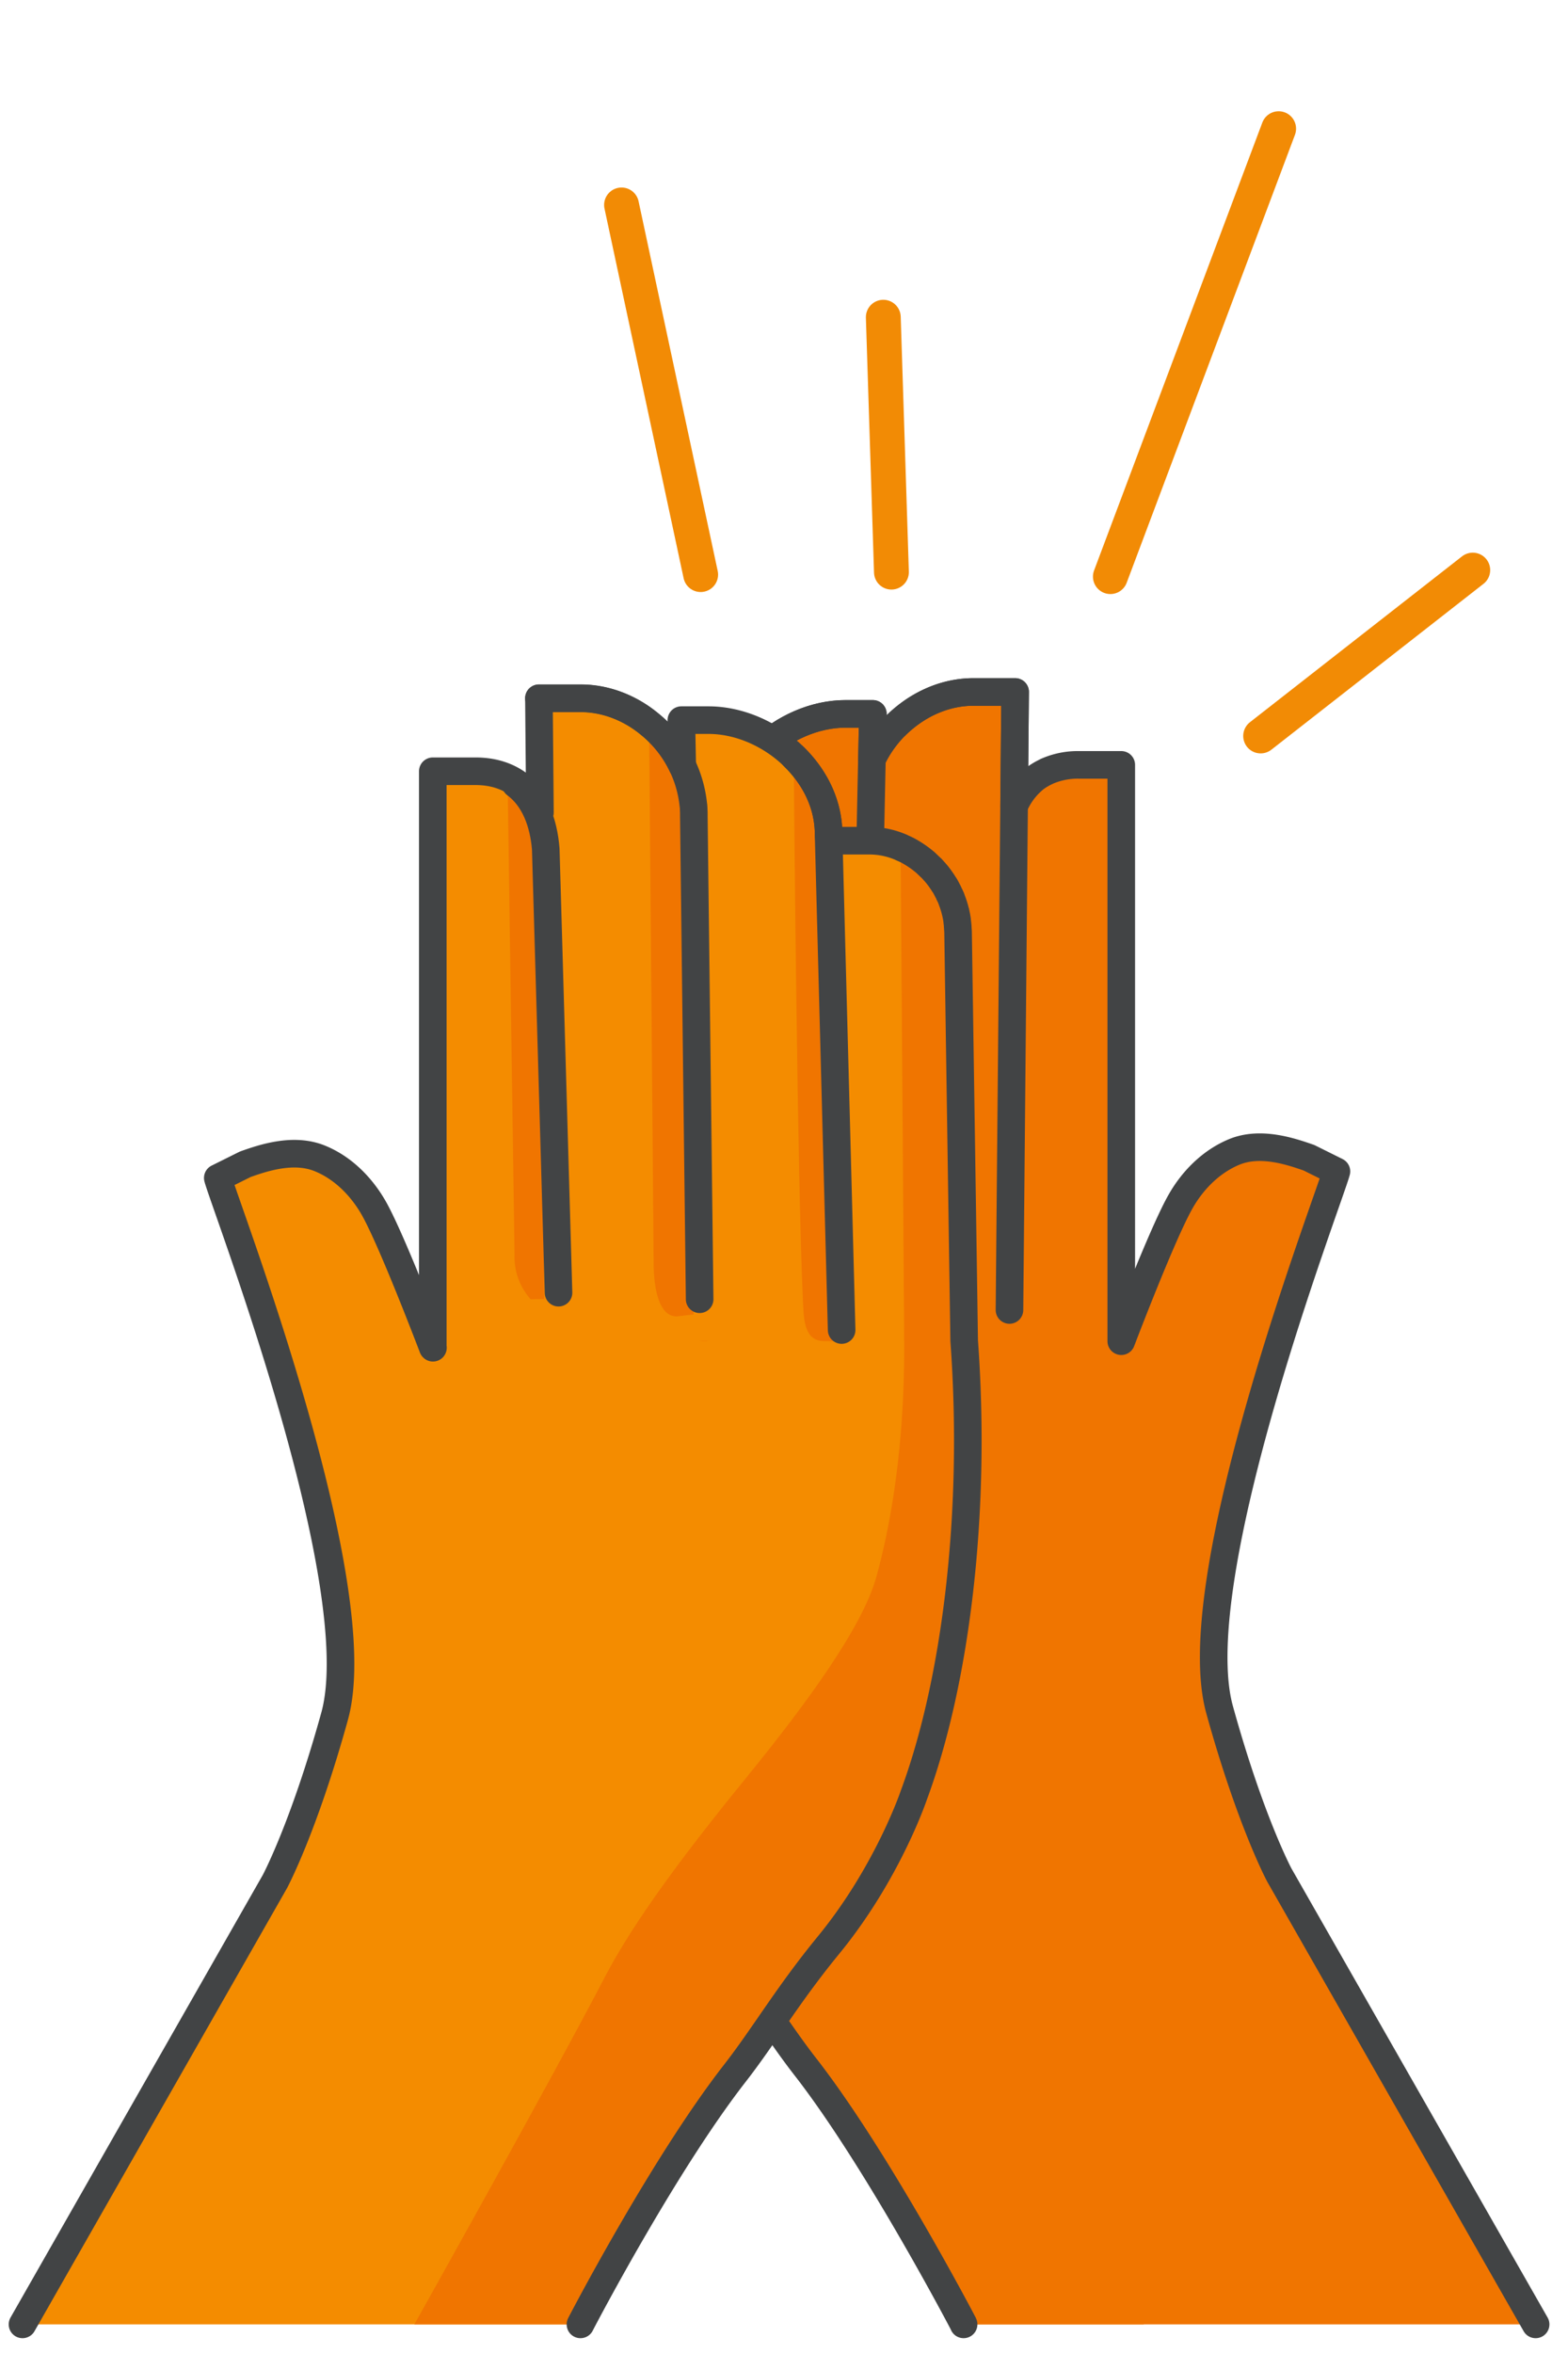
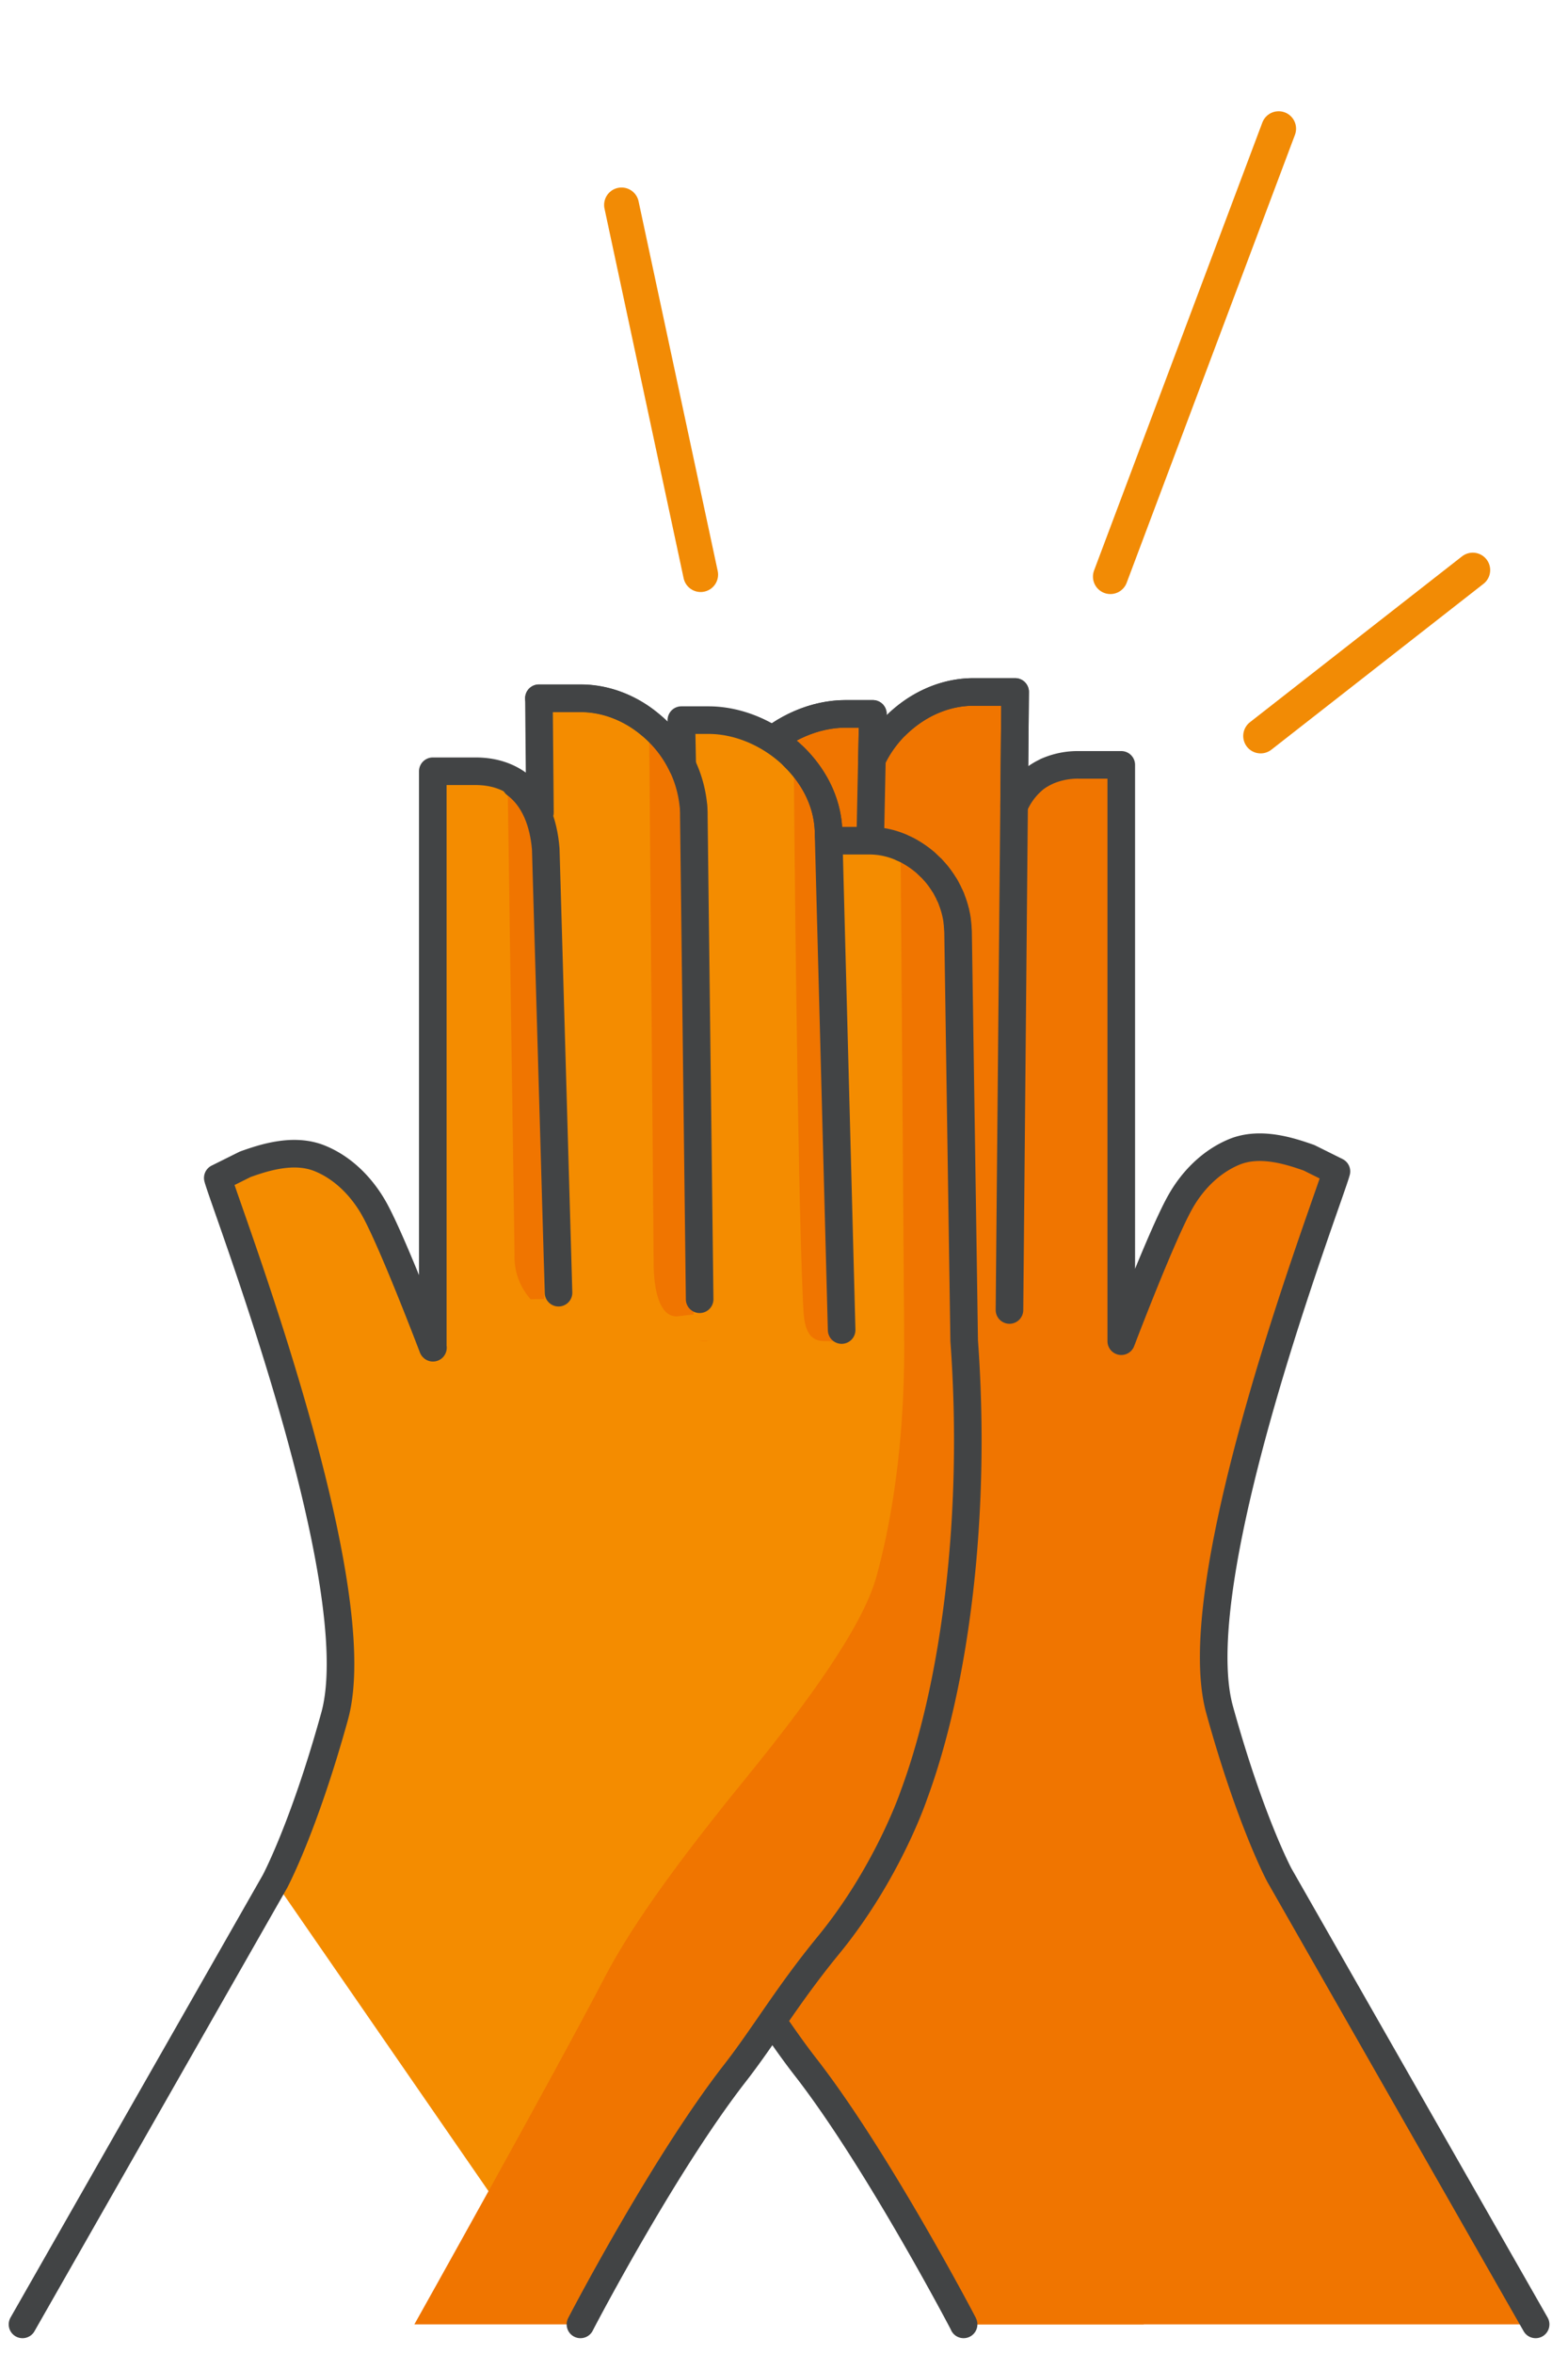
<svg xmlns="http://www.w3.org/2000/svg" id="Laag_1" data-name="Laag 1" viewBox="0 0 1080 1620">
  <defs>
    <style>
      .cls-1 {
        fill: #f07500;
      }

      .cls-2, .cls-4 {
        fill: none;
        stroke-linecap: round;
      }

      .cls-2 {
        stroke: #424445;
        stroke-linejoin: round;
        stroke-width: 19px;
      }

      .cls-3 {
        fill: #f48c00;
      }

      .cls-4 {
        stroke: #f28b05;
        stroke-miterlimit: 10;
        stroke-width: 24px;
      }
    </style>
  </defs>
  <g>
    <g>
      <path class="cls-1" d="M881.2,1291s-19.9-37-41.2-114c-25.2-91.3,75.7-352.1,80.5-370.5l-18.9-9.4c-12.6-4.4-33.3-11.4-51.3-4.1-16.3,6.7-29,19.8-37.2,34.3-12.8,22.5-40.8,96.2-40.8,96.2s-1.2-163.3-1.2-242.8S403.8,831.6,397.3,920.2c-8.7,120.5,1,220.5,29.3,297l112.5,125.4,124.6,257.7h394Z" />
      <g>
        <path class="cls-1" d="M772.3,526.6V923.5l-91.9-4.8v-3.1l12.1-335.4c1.4-17.9,7.6-34.8,20.8-44.7,7.5-5.5,17.3-8.9,29.6-8.9Z" />
        <path class="cls-1" d="M720.9,531.1l-4.8,328.3A43.7,43.7,0,0,1,704.9,890l-12.5-.2.2-309.7C694,562.3,707.6,541,720.9,531.1Z" />
        <path class="cls-1" d="M699.2,476.4l-3.9,442.3H588.6v-7.4l3.8-353.7c0-1.5.1-3.1.2-4.6s.1-2.5.2-3.7a83,83,0,0,1,30.4-55.4c13.5-11,30.1-17.5,47.2-17.5Z" />
        <path class="cls-2" d="M592.5,557.6c0-1.5.1-3.1.2-4.6s.1-2.5.2-3.7a83,83,0,0,1,30.4-55.4c13.5-11,30.1-17.5,47.2-17.5h28.7l-3.9,425.5" />
        <path class="cls-1" d="M588.7,911.3v7.4S572.1,921,588.7,911.3Z" />
        <path class="cls-1" d="M623.3,493.9c-.1,26.8-3,370-3,370,0,25.1-6,38.1-15.9,38-.9,0-15.1-2-15.8-1.5l3.9-342.8c0-1.6.1-3.1.2-4.7a23.1,23.1,0,0,1,.3-3.7A82.5,82.5,0,0,1,623.3,493.9Z" />
        <path class="cls-1" d="M601.2,491.5l-8.9,427.2H471.4l28.3-348.8c0-1.3.1-2.6.1-3.8,1.2-19.1,10.4-36.4,23.9-49.6,15.8-15.4,37.5-25,58.7-25Z" />
        <path class="cls-2" d="M499.7,569.9c0-1.3.1-2.6.1-3.8,1.2-19.1,10.4-36.4,23.9-49.6,15.8-15.4,37.5-25,58.7-25h18.8l-8.9,427.2" />
        <path class="cls-1" d="M523.7,516.5c-.3,37.7-2.5,291.7-6.3,373.6-.5,12.4-.3,26.8-12.2,28.7H490.8v-.2l8.9-348.8c0-1.3.1-2.6.1-3.8C500.9,547,510.2,529.7,523.7,516.5Z" />
        <path class="cls-3" d="M396.7,918.7h98l8.9-344.3H471.3c-31.2,0-60.7,28.3-60.7,63.2Z" />
      </g>
      <path class="cls-1" d="M643.9,1356.1c-20.1-38.7-60.1-85.4-102.2-137.2s-70.2-103.7-79.6-137.7c-19.5-70.9-24-141.4-24-162.5,0-80.2-34.9-88.7-41.4,0-8.8,120.4,1.6,236.3,30,312.9,0,0,22.7,53.5,63.7,103.5,28.1,34.2,44.3,62.2,64.5,88.1,49.6,63.7,108.8,177.1,108.8,177.1H787.8S680.5,1426.3,643.9,1356.1Z" />
      <path class="cls-1" d="M396.7,918.7h41.4l12-340c-22.1,9.2-39.5,32.1-39.5,58.9Z" />
    </g>
    <path class="cls-2" d="M1057.7,1600.3,881.2,1291s-19.9-37-41.2-114c-25.2-91.3,75.7-352.1,80.5-370.5l-18.9-9.4c-12.6-4.4-33.3-11.4-51.3-4.1-16.3,6.7-29,19.8-37.2,34.3-12.6,22.1-39.8,93.5-40.8,96.1V526.6H743a53,53,0,0,0-22.1,4.5h0a.1.1,0,0,0-.1.1,44.7,44.7,0,0,0-7.4,4.3A48.8,48.8,0,0,0,698.5,555l.7-78.6H670.5c-17.1,0-33.7,6.5-47.2,17.5h0a82.7,82.7,0,0,0-22.7,28.9l.6-31.3H582.4c-21.2,0-42.9,9.6-58.7,25l-3.4,3.6c-11.5,12.5-19.2,28.2-20.4,45.4,0,.2-.1.4-.1.6s-.1,2.5-.1,3.8l-.3,4.5H471.3a55.5,55.5,0,0,0-21.2,4.4h0l-1,.5-1.1.5-3.9,2-1.1.6a75.9,75.9,0,0,0-9,6.2,11.4,11.4,0,0,1-1.1,1.1l-2.9,2.6-1.3,1.4a34.5,34.5,0,0,0-2.6,2.8l-1.1,1.3c-1.1,1.3-2.1,2.7-3.1,4.1l-1.2,2a22.6,22.6,0,0,0-1.6,2.6c-.5.8-.9,1.6-1.3,2.4l-1.2,2.3-1.2,2.7a13.4,13.4,0,0,1-.7,1.8c-.7,2-1.4,4-1.9,6a10.5,10.5,0,0,0-.5,1.9c-.3,1.1-.5,2.3-.7,3.4l-.3,1.9c-.2,1.2-.3,2.4-.4,3.7a4.9,4.9,0,0,0-.1,1.2c-.1,1.3-.2,2.6-.2,3.9l-13.9,281h0c-8.8,120.4,1.6,236.3,30,312.9,0,0,22.7,53.5,63.7,103.5,28.1,34.2,44.3,62.2,64.5,88.1,47.7,61.3,104.5,168.7,108.6,176.6l.2.5M772.3,923.5Z" />
    <path class="cls-2" d="M494.7,911.3l8.9-336.9H471.3" />
  </g>
  <g>
    <g>
-       <path class="cls-3" d="M189.3,1295.5s19.9-37,41.2-114c25.2-91.3-75.7-352.1-80.5-370.5l18.9-9.4c12.6-4.5,33.3-11.4,51.3-4.1,16.3,6.6,28.9,19.7,37.2,34.2,12.8,22.6,40.8,96.3,40.8,96.3s1.2-163.4,1.2-242.9S657.1,836,663.5,924.7c8.8,120.4-5.7,220.4-34.1,297L521.8,1347.1l-122,253.2H15.5Z" />
+       <path class="cls-3" d="M189.3,1295.5s19.9-37,41.2-114c25.2-91.3-75.7-352.1-80.5-370.5l18.9-9.4c12.6-4.5,33.3-11.4,51.3-4.1,16.3,6.6,28.9,19.7,37.2,34.2,12.8,22.6,40.8,96.3,40.8,96.3s1.2-163.4,1.2-242.9S657.1,836,663.5,924.7c8.8,120.4-5.7,220.4-34.1,297L521.8,1347.1l-122,253.2Z" />
      <g>
        <path class="cls-3" d="M298.1,531V927.9l92-4.8V920L377.8,584.6c-1.4-17.9-7.5-34.8-20.8-44.7-7.5-5.5-17.2-8.9-29.5-8.9Z" />
        <path class="cls-1" d="M349.6,535.6l4.8,328.3a43.4,43.4,0,0,0,11.1,30.6l12.6-.2-.3-309.7C376.4,566.7,362.8,545.5,349.6,535.6Z" />
        <path class="cls-3" d="M371.2,480.8l3.9,442.3H481.9v-7.4L477.9,562c0-1.5,0-3.1-.1-4.6a23.1,23.1,0,0,0-.3-3.7,82.4,82.4,0,0,0-30.4-55.4c-13.4-11-30.1-17.5-47.2-17.5Z" />
        <path class="cls-1" d="M481.8,915.7v7.4S498.4,925.4,481.8,915.7Z" />
        <path class="cls-1" d="M447.1,498.3c.2,26.9,3.1,370,3.1,370,0,25.1,6,38.1,15.8,38,1,0,15.1-1.9,15.8-1.5L477.9,562c0-1.6,0-3.1-.1-4.6l-.3-3.7A82.4,82.4,0,0,0,447.1,498.3Z" />
        <path class="cls-3" d="M469.3,495.9l8.8,427.2h121L570.7,574.4c0-1.3,0-2.6-.1-3.9-1.1-19.1-10.3-36.4-23.9-49.6-15.8-15.4-37.5-25-58.7-25Z" />
        <path class="cls-1" d="M546.7,520.9c.3,37.8,2.5,291.7,6.3,373.6.6,12.4.4,26.8,12.3,28.7.8.2,11.3.2,12.2.2h2.2v-.3l-9-348.7c0-1.3,0-2.6-.1-3.9C569.5,551.4,560.3,534.1,546.7,520.9Z" />
        <path class="cls-3" d="M664.1,923.1H575.7l-8.8-344.2h32.2c31.2,0,60.8,28.3,60.8,63.2Z" />
      </g>
      <path class="cls-1" d="M416.9,1360.6c20.2-38.6,55.3-85.4,97.5-137.2s79.8-103.7,89.2-137.7c19.5-70.9,19.2-141.4,19.2-162.6,0-80.1,34.9-88.6,41.3,0,8.8,120.5-6.3,236.4-34.7,312.9,0,0-18,53.6-59,103.5-28.1,34.3-44.2,62.2-64.4,88.1-49.6,63.7-106.2,172.7-106.2,172.7H285.4S380.4,1430.8,416.9,1360.6Z" />
      <path class="cls-1" d="M664.1,923.1H622.8l-2.5-339.9c22.2,9.2,39.5,32.1,39.5,58.9Z" />
    </g>
    <path class="cls-2" d="M399.8,1600.3l.3-.6c4.2-8.1,58.3-110.9,105.9-172.1,20.2-25.9,36.3-53.8,64.4-88.1,41-49.9,59-103.5,59-103.5,28.4-76.5,43.5-192.4,34.7-312.9h0l-4.2-281c0-1.3-.2-2.6-.2-3.9a5.7,5.7,0,0,1-.1-1.3c-.1-1.2-.3-2.4-.4-3.7l-.3-1.8c-.2-1.2-.5-2.3-.7-3.5a12.1,12.1,0,0,1-.5-1.8,62.1,62.1,0,0,0-2-6.1l-.6-1.7c-.4-.9-.8-1.8-1.3-2.7a16.3,16.3,0,0,0-1.1-2.3c-.4-.9-.9-1.7-1.3-2.5s-1-1.7-1.6-2.5a13.7,13.7,0,0,0-1.3-2c-.9-1.4-2-2.8-3-4.1l-1.1-1.3-2.6-2.9-1.4-1.3-2.8-2.7-1.2-1a67.5,67.5,0,0,0-8.9-6.2l-1.2-.7c-1.2-.7-2.5-1.3-3.8-1.9l-1.2-.5a3.1,3.1,0,0,0-1-.5h0a55.1,55.1,0,0,0-21.2-4.4h-28l-.4-4.5c0-1.3,0-2.6-.1-3.9-1.1-19.1-10.3-36.4-23.9-49.6-15.8-15.4-37.5-25-58.7-25H469.3l.6,31.3a81.2,81.2,0,0,0-22.8-28.9h0c-13.4-11-30.1-17.5-47.2-17.5H371.2l.7,78.6A47.1,47.1,0,0,0,357,539.9c-7.5-5.5-17.2-8.9-29.5-8.9H298.1V927.8c-1-2.6-28.1-73.9-40.7-96.1-8.3-14.5-20.9-27.6-37.2-34.2-18-7.3-38.7-.4-51.3,4.1L150,811c4.8,18.4,105.7,279.2,80.5,370.5-21.3,77-41.2,114-41.2,114L15.5,1600.3M298.2,927.9h0Z" />
    <path class="cls-2" d="M384.7,890l-8.8-305.4c-1.4-17.9-7.5-34.8-20.8-44.7" />
    <path class="cls-2" d="M481.9,894.5l-4-332.5c0-1.5,0-3.1-.1-4.6a23.1,23.1,0,0,0-.3-3.7,82.4,82.4,0,0,0-30.4-55.4c-13.4-11-30.1-17.5-47.2-17.5H371.2" />
    <path class="cls-2" d="M579.7,915.7l-9-341.3c0-1.3,0-2.6-.1-3.9-1.1-19.1-10.3-36.4-23.9-49.6" />
  </g>
  <line class="cls-4" x1="482.6" y1="395.6" x2="428.1" y2="141.1" />
  <g>
    <line class="cls-4" x1="1014.4" y1="392.5" x2="868.3" y2="506.7" />
-     <line class="cls-4" x1="608.4" y1="218.4" x2="614" y2="393.9" />
    <line class="cls-4" x1="880.7" y1="88.6" x2="764.8" y2="397" />
  </g>
</svg>